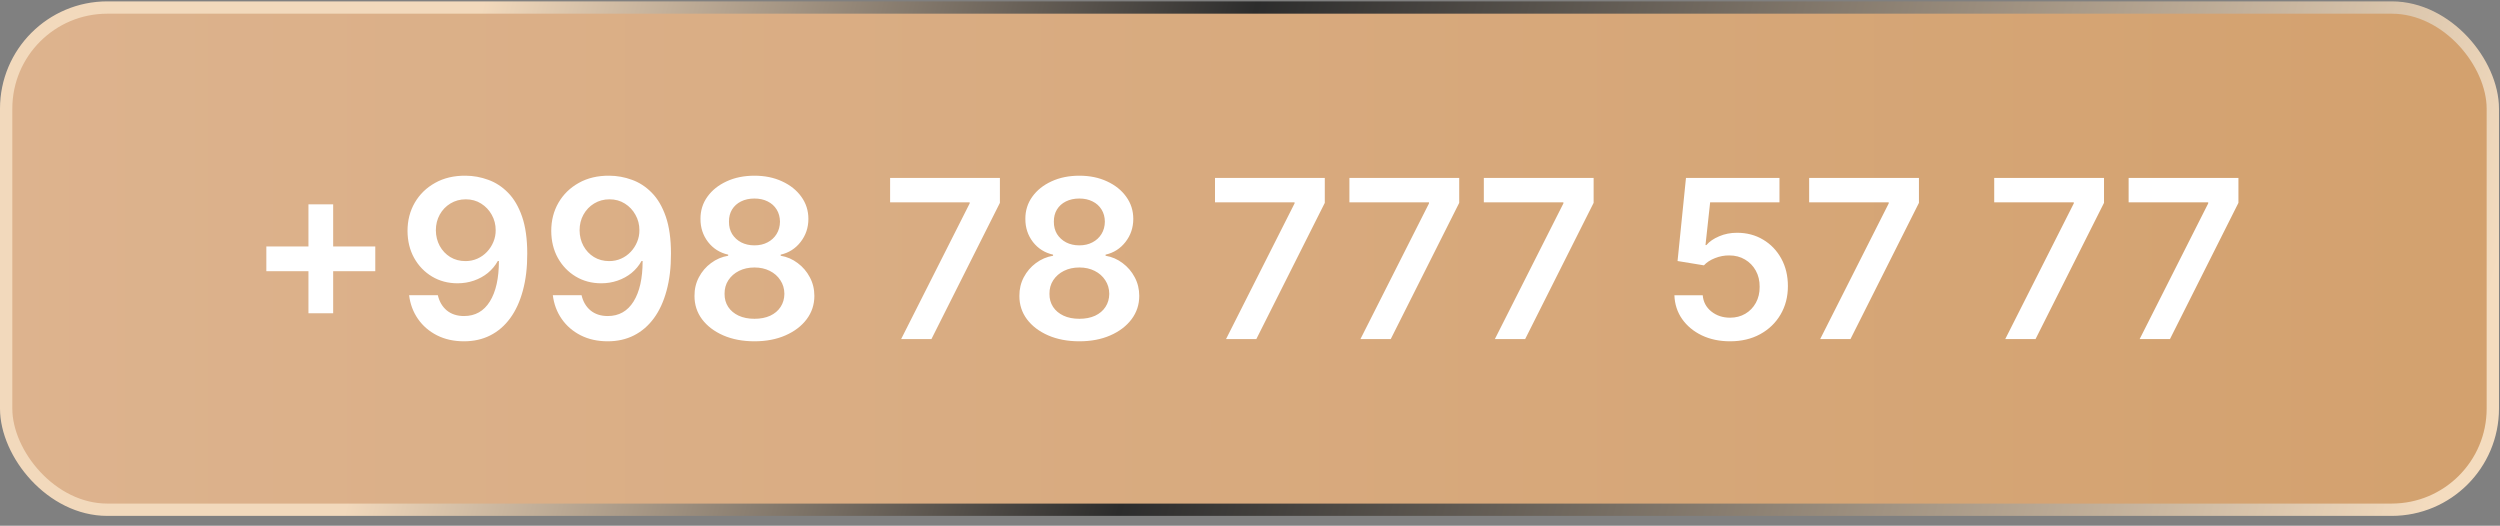
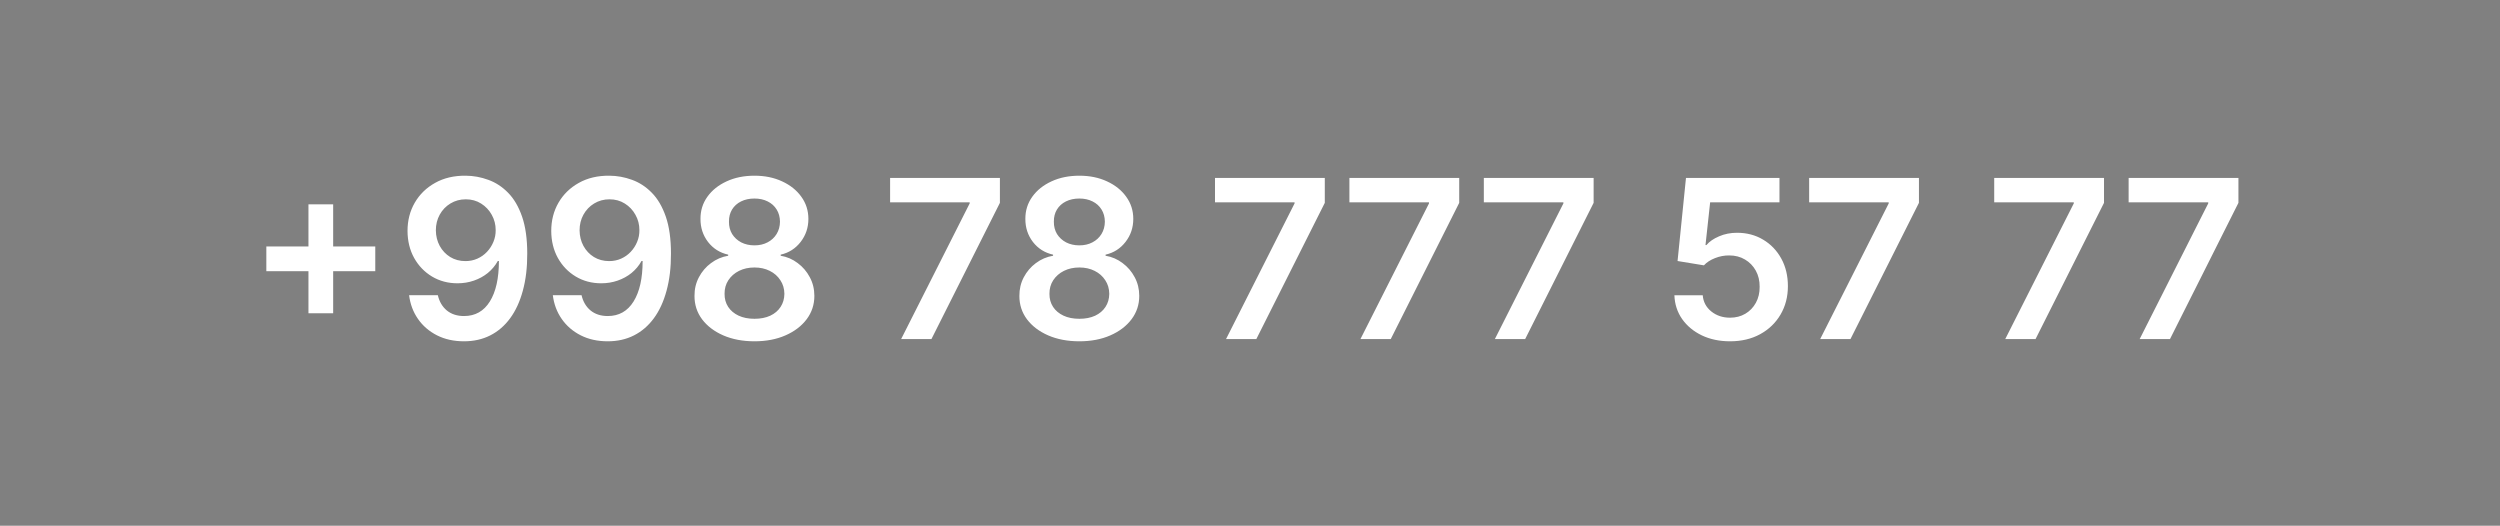
<svg xmlns="http://www.w3.org/2000/svg" width="233" height="49" viewBox="0 0 233 49" fill="none">
  <rect x="0" y="0" width="233" height="49" fill="#808080" stroke="none" />
-   <rect x="0.574" y="0.702" width="231.757" height="46.805" rx="9.426" fill="url(#paint0_linear_220_1798)" />
-   <rect x="0.574" y="0.702" width="231.757" height="46.805" rx="9.426" stroke="url(#paint1_linear_220_1798)" stroke-width="1.148" />
  <path d="M28.748 29.198V19.045H31.051V29.198H28.748ZM24.823 25.273V22.97H34.976V25.273H24.823ZM43.402 16.375C44.121 16.38 44.821 16.507 45.5 16.757C46.185 17.001 46.801 17.402 47.349 17.96C47.897 18.512 48.332 19.253 48.655 20.182C48.977 21.112 49.139 22.261 49.139 23.63C49.144 24.921 49.007 26.075 48.728 27.093C48.454 28.105 48.06 28.961 47.547 29.66C47.034 30.359 46.415 30.892 45.691 31.259C44.967 31.626 44.153 31.809 43.248 31.809C42.3 31.809 41.459 31.624 40.725 31.252C39.996 30.88 39.407 30.372 38.957 29.726C38.507 29.081 38.231 28.342 38.128 27.511H40.806C40.943 28.107 41.221 28.582 41.642 28.934C42.067 29.281 42.603 29.455 43.248 29.455C44.29 29.455 45.092 29.002 45.654 28.098C46.217 27.193 46.498 25.936 46.498 24.327H46.395C46.156 24.757 45.845 25.129 45.464 25.442C45.082 25.75 44.65 25.987 44.165 26.154C43.686 26.32 43.177 26.403 42.639 26.403C41.759 26.403 40.967 26.193 40.263 25.772C39.563 25.352 39.008 24.774 38.597 24.041C38.192 23.307 37.986 22.469 37.981 21.525C37.981 20.547 38.206 19.669 38.656 18.891C39.111 18.109 39.744 17.493 40.556 17.043C41.368 16.588 42.317 16.365 43.402 16.375ZM43.41 18.576C42.882 18.576 42.405 18.706 41.979 18.965C41.559 19.219 41.226 19.566 40.982 20.006C40.742 20.442 40.622 20.928 40.622 21.466C40.627 21.999 40.747 22.483 40.982 22.919C41.221 23.354 41.547 23.699 41.957 23.953C42.373 24.207 42.847 24.334 43.38 24.334C43.776 24.334 44.146 24.259 44.488 24.107C44.83 23.955 45.129 23.745 45.383 23.476C45.642 23.202 45.843 22.892 45.985 22.544C46.131 22.197 46.202 21.831 46.197 21.444C46.197 20.931 46.075 20.456 45.831 20.021C45.591 19.586 45.261 19.236 44.84 18.972C44.425 18.708 43.948 18.576 43.41 18.576ZM56.797 16.375C57.516 16.38 58.215 16.507 58.895 16.757C59.58 17.001 60.196 17.402 60.744 17.96C61.292 18.512 61.727 19.253 62.05 20.182C62.372 21.112 62.534 22.261 62.534 23.63C62.539 24.921 62.402 26.075 62.123 27.093C61.849 28.105 61.456 28.961 60.942 29.66C60.428 30.359 59.81 30.892 59.086 31.259C58.362 31.626 57.548 31.809 56.643 31.809C55.694 31.809 54.853 31.624 54.12 31.252C53.391 30.88 52.802 30.372 52.352 29.726C51.902 29.081 51.626 28.342 51.523 27.511H54.2C54.337 28.107 54.616 28.582 55.037 28.934C55.462 29.281 55.998 29.455 56.643 29.455C57.685 29.455 58.487 29.002 59.049 28.098C59.612 27.193 59.893 25.936 59.893 24.327H59.79C59.551 24.757 59.24 25.129 58.859 25.442C58.477 25.75 58.044 25.987 57.56 26.154C57.081 26.32 56.572 26.403 56.034 26.403C55.154 26.403 54.362 26.193 53.658 25.772C52.958 25.352 52.403 24.774 51.992 24.041C51.587 23.307 51.381 22.469 51.376 21.525C51.376 20.547 51.601 19.669 52.051 18.891C52.506 18.109 53.139 17.493 53.951 17.043C54.763 16.588 55.712 16.365 56.797 16.375ZM56.805 18.576C56.276 18.576 55.8 18.706 55.374 18.965C54.954 19.219 54.621 19.566 54.377 20.006C54.137 20.442 54.017 20.928 54.017 21.466C54.022 21.999 54.142 22.483 54.377 22.919C54.616 23.354 54.941 23.699 55.352 23.953C55.768 24.207 56.242 24.334 56.775 24.334C57.171 24.334 57.541 24.259 57.883 24.107C58.225 23.955 58.524 23.745 58.778 23.476C59.037 23.202 59.238 22.892 59.38 22.544C59.526 22.197 59.597 21.831 59.592 21.444C59.592 20.931 59.47 20.456 59.225 20.021C58.986 19.586 58.656 19.236 58.235 18.972C57.819 18.708 57.343 18.576 56.805 18.576ZM70.317 31.809C69.226 31.809 68.258 31.626 67.412 31.259C66.571 30.892 65.911 30.391 65.431 29.755C64.957 29.115 64.722 28.389 64.727 27.577C64.722 26.946 64.859 26.366 65.138 25.838C65.417 25.31 65.793 24.87 66.268 24.518C66.747 24.161 67.28 23.933 67.867 23.835V23.733C67.094 23.562 66.468 23.168 65.989 22.552C65.514 21.931 65.28 21.214 65.285 20.402C65.28 19.63 65.495 18.94 65.93 18.334C66.365 17.727 66.962 17.251 67.72 16.903C68.478 16.551 69.344 16.375 70.317 16.375C71.28 16.375 72.139 16.551 72.892 16.903C73.65 17.251 74.246 17.727 74.682 18.334C75.122 18.94 75.342 19.63 75.342 20.402C75.342 21.214 75.1 21.931 74.616 22.552C74.136 23.168 73.518 23.562 72.76 23.733V23.835C73.347 23.933 73.875 24.161 74.344 24.518C74.819 24.87 75.195 25.31 75.474 25.838C75.758 26.366 75.899 26.946 75.899 27.577C75.899 28.389 75.66 29.115 75.18 29.755C74.701 30.391 74.041 30.892 73.2 31.259C72.364 31.626 71.403 31.809 70.317 31.809ZM70.317 29.711C70.879 29.711 71.368 29.616 71.784 29.425C72.2 29.23 72.522 28.956 72.752 28.604C72.982 28.252 73.1 27.846 73.105 27.386C73.1 26.907 72.975 26.484 72.73 26.117C72.491 25.745 72.161 25.454 71.74 25.244C71.324 25.034 70.85 24.929 70.317 24.929C69.779 24.929 69.3 25.034 68.879 25.244C68.459 25.454 68.126 25.745 67.882 26.117C67.642 26.484 67.525 26.907 67.529 27.386C67.525 27.846 67.637 28.252 67.867 28.604C68.097 28.951 68.419 29.222 68.835 29.418C69.256 29.614 69.75 29.711 70.317 29.711ZM70.317 22.867C70.777 22.867 71.183 22.774 71.535 22.588C71.892 22.403 72.173 22.143 72.378 21.811C72.584 21.478 72.689 21.094 72.694 20.659C72.689 20.229 72.586 19.852 72.386 19.529C72.185 19.202 71.906 18.95 71.549 18.774C71.192 18.593 70.781 18.503 70.317 18.503C69.843 18.503 69.424 18.593 69.062 18.774C68.706 18.95 68.427 19.202 68.226 19.529C68.031 19.852 67.935 20.229 67.94 20.659C67.935 21.094 68.033 21.478 68.234 21.811C68.439 22.139 68.72 22.398 69.077 22.588C69.439 22.774 69.852 22.867 70.317 22.867ZM83.985 31.604L90.374 18.957V18.855H82.958V16.581H93.191V18.906L86.809 31.604H83.985ZM100.597 31.809C99.506 31.809 98.538 31.626 97.692 31.259C96.851 30.892 96.19 30.391 95.711 29.755C95.237 29.115 95.002 28.389 95.007 27.577C95.002 26.946 95.139 26.366 95.418 25.838C95.697 25.31 96.073 24.87 96.547 24.518C97.027 24.161 97.56 23.933 98.147 23.835V23.733C97.374 23.562 96.748 23.168 96.269 22.552C95.794 21.931 95.559 21.214 95.564 20.402C95.559 19.63 95.775 18.94 96.21 18.334C96.645 17.727 97.242 17.251 98 16.903C98.758 16.551 99.624 16.375 100.597 16.375C101.56 16.375 102.418 16.551 103.172 16.903C103.93 17.251 104.526 17.727 104.961 18.334C105.402 18.94 105.622 19.63 105.622 20.402C105.622 21.214 105.38 21.931 104.895 22.552C104.416 23.168 103.797 23.562 103.039 23.733V23.835C103.626 23.933 104.154 24.161 104.624 24.518C105.098 24.87 105.475 25.31 105.754 25.838C106.037 26.366 106.179 26.946 106.179 27.577C106.179 28.389 105.94 29.115 105.46 29.755C104.981 30.391 104.321 30.892 103.48 31.259C102.643 31.626 101.682 31.809 100.597 31.809ZM100.597 29.711C101.159 29.711 101.648 29.616 102.064 29.425C102.48 29.23 102.802 28.956 103.032 28.604C103.262 28.252 103.379 27.846 103.384 27.386C103.379 26.907 103.255 26.484 103.01 26.117C102.77 25.745 102.44 25.454 102.02 25.244C101.604 25.034 101.13 24.929 100.597 24.929C100.059 24.929 99.579 25.034 99.159 25.244C98.738 25.454 98.406 25.745 98.161 26.117C97.922 26.484 97.804 26.907 97.809 27.386C97.804 27.846 97.917 28.252 98.147 28.604C98.376 28.951 98.699 29.222 99.115 29.418C99.535 29.614 100.029 29.711 100.597 29.711ZM100.597 22.867C101.056 22.867 101.462 22.774 101.814 22.588C102.171 22.403 102.453 22.143 102.658 21.811C102.863 21.478 102.969 21.094 102.973 20.659C102.969 20.229 102.866 19.852 102.665 19.529C102.465 19.202 102.186 18.95 101.829 18.774C101.472 18.593 101.061 18.503 100.597 18.503C100.122 18.503 99.704 18.593 99.342 18.774C98.985 18.95 98.707 19.202 98.506 19.529C98.31 19.852 98.215 20.229 98.22 20.659C98.215 21.094 98.313 21.478 98.513 21.811C98.719 22.139 99 22.398 99.357 22.588C99.719 22.774 100.132 22.867 100.597 22.867ZM114.265 31.604L120.654 18.957V18.855H113.238V16.581H123.471V18.906L117.089 31.604H114.265ZM126.792 31.604L133.182 18.957V18.855H125.765V16.581H135.999V18.906L129.617 31.604H126.792ZM139.32 31.604L145.709 18.957V18.855H138.293V16.581H148.526V18.906L142.144 31.604H139.32ZM161.241 31.809C160.263 31.809 159.387 31.626 158.614 31.259C157.842 30.888 157.228 30.379 156.773 29.733C156.323 29.088 156.084 28.349 156.054 27.518H158.695C158.744 28.134 159.011 28.638 159.495 29.029C159.979 29.416 160.561 29.609 161.241 29.609C161.774 29.609 162.248 29.486 162.664 29.242C163.079 28.997 163.407 28.657 163.647 28.222C163.886 27.787 164.004 27.291 163.999 26.733C164.004 26.166 163.884 25.662 163.639 25.222C163.395 24.782 163.06 24.437 162.634 24.188C162.209 23.933 161.72 23.806 161.167 23.806C160.717 23.801 160.275 23.884 159.839 24.056C159.404 24.227 159.059 24.452 158.805 24.73L156.348 24.327L157.133 16.581H165.847V18.855H159.385L158.952 22.838H159.04C159.319 22.51 159.712 22.239 160.221 22.024C160.73 21.804 161.287 21.694 161.893 21.694C162.803 21.694 163.615 21.909 164.329 22.339C165.043 22.765 165.605 23.351 166.016 24.1C166.427 24.848 166.632 25.704 166.632 26.667C166.632 27.66 166.402 28.545 165.943 29.323C165.488 30.095 164.855 30.704 164.043 31.149C163.236 31.589 162.302 31.809 161.241 31.809ZM169.64 31.604L176.029 18.957V18.855H168.613V16.581H178.846V18.906L172.464 31.604H169.64ZM186.888 31.604L193.277 18.957V18.855H185.861V16.581H196.094V18.906L189.712 31.604H186.888ZM199.415 31.604L205.805 18.957V18.855H198.388V16.581H208.622V18.906L202.24 31.604H199.415Z" fill="white" />
  <defs>
    <linearGradient id="paint0_linear_220_1798" x1="0" y1="24.104" x2="232.905" y2="24.104" gradientUnits="userSpaceOnUse">
      <stop stop-color="#DDB38E" />
      <stop offset="1" stop-color="#D3A16E" />
    </linearGradient>
    <linearGradient id="paint1_linear_220_1798" x1="43.565" y1="5.606" x2="224.62" y2="54.959" gradientUnits="userSpaceOnUse">
      <stop stop-color="#F2D9BC" />
      <stop offset="0.371" stop-color="#2C2C2C" />
      <stop offset="1" stop-color="#F4DCBF" />
    </linearGradient>
  </defs>
</svg>